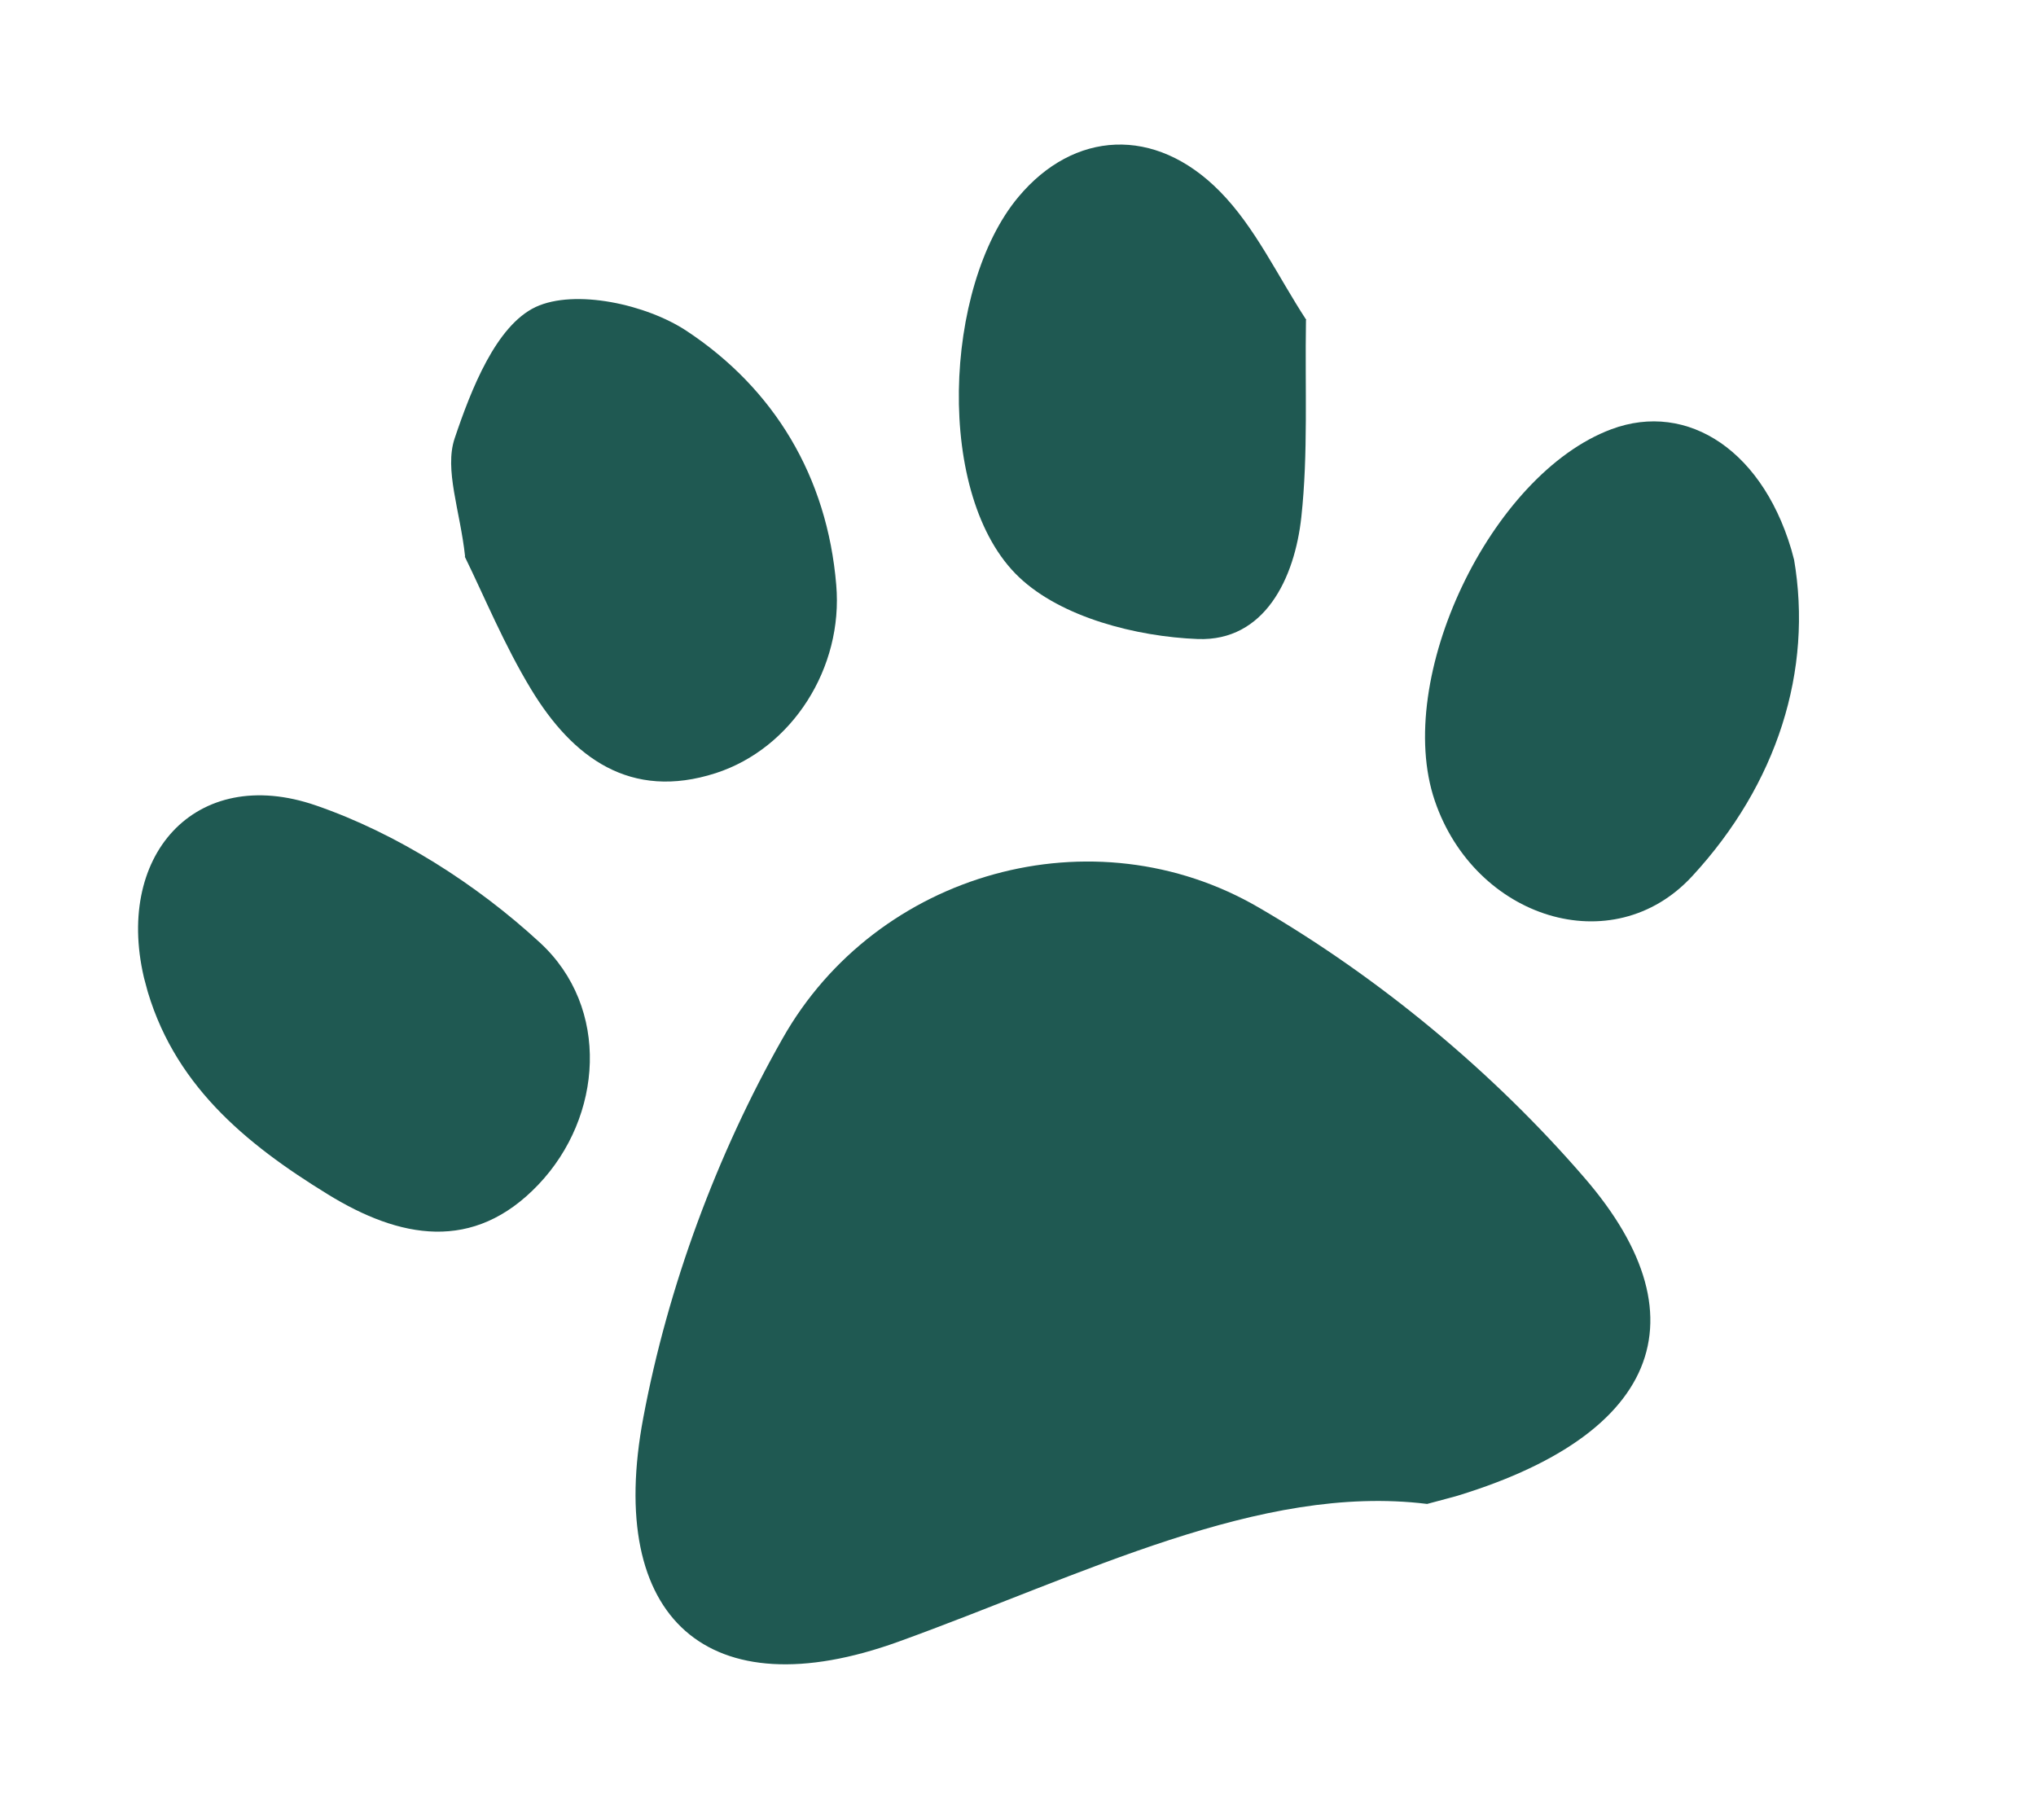
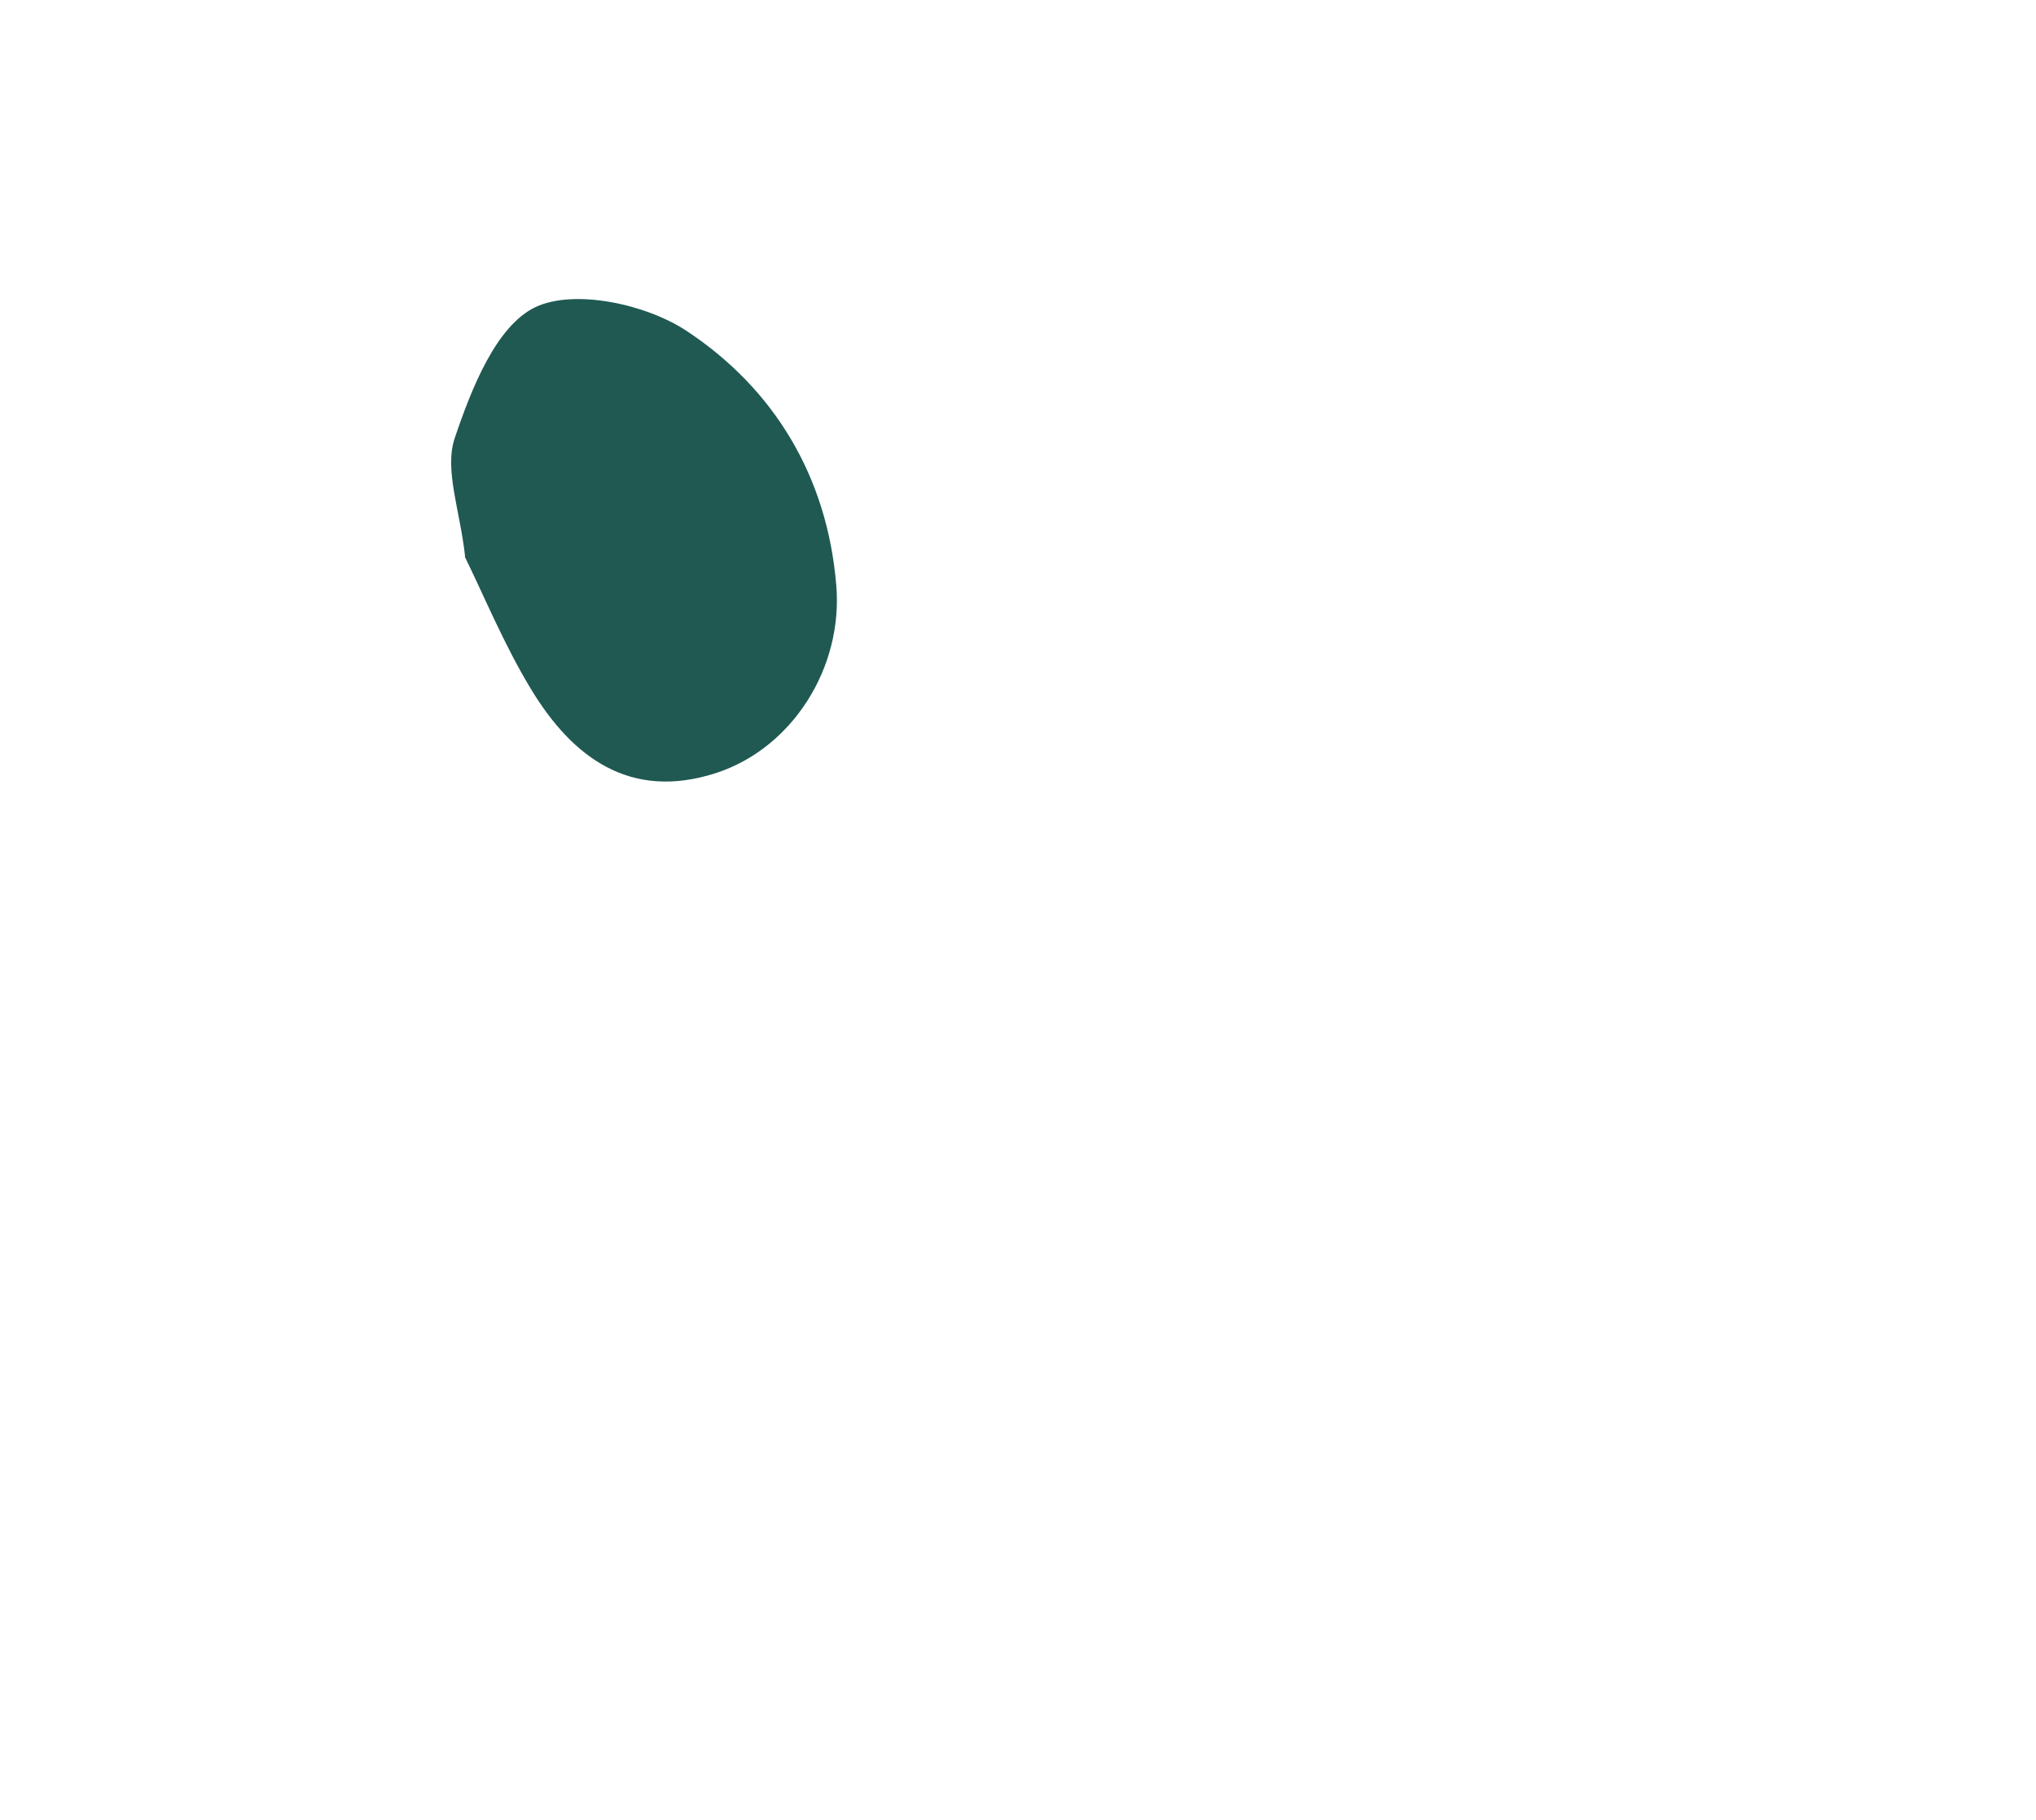
<svg xmlns="http://www.w3.org/2000/svg" width="66" height="59" viewBox="0 0 66 59" fill="none">
  <g clip-path="url(#clip0_411_1647)">
-     <path d="M46.26 48.757C40.838 48.088 35.129 51.053 29.12 53.225C22.963 55.449 19.622 52.487 20.855 45.953C21.652 41.707 23.239 37.425 25.366 33.672C28.422 28.259 35.447 26.29 40.82 29.431C44.724 31.705 48.4 34.753 51.35 38.169C55.433 42.879 53.675 46.846 46.263 48.769L46.26 48.757Z" fill="#1f5952" />
    <path d="M15.077 18.042C14.915 16.55 14.398 15.228 14.738 14.213C15.273 12.622 16.08 10.558 17.366 9.952C18.643 9.36 20.95 9.865 22.254 10.726C25.091 12.6 26.815 15.446 27.108 18.963C27.34 21.647 25.682 24.263 23.201 25.065C20.431 25.957 18.559 24.561 17.218 22.349C16.345 20.91 15.699 19.336 15.066 18.045L15.077 18.042Z" fill="#1f5952" />
-     <path d="M58.154 18.122C58.774 21.738 57.613 25.419 54.856 28.405C52.273 31.207 47.806 29.77 46.511 25.96C45.163 22.002 48.319 15.377 52.234 13.916C54.708 12.991 57.242 14.621 58.154 18.122Z" fill="#1f5952" />
-     <path d="M4.709 31.867C3.649 27.77 6.324 24.756 10.246 26.114C12.873 27.021 15.448 28.665 17.504 30.561C19.791 32.669 19.541 36.206 17.457 38.4C15.345 40.626 12.944 40.146 10.627 38.72C7.938 37.069 5.568 35.12 4.709 31.867Z" fill="#1f5952" />
-     <path d="M42.335 10.377C42.3 12.621 42.408 14.702 42.185 16.759C41.97 18.751 40.995 20.797 38.827 20.717C36.834 20.639 34.407 20.016 33.034 18.712C30.291 16.114 30.582 9.282 33.014 6.384C34.8 4.245 37.435 4.063 39.545 6.207C40.693 7.372 41.416 8.951 42.347 10.374L42.335 10.377Z" fill="#1f5952" />
  </g>
  <defs>
    <clipPath id="clip0_411_1647">
      <rect width="55.175" height="45.276" fill="white" transform="translate(0 14.28) rotate(-15)" />
    </clipPath>
  </defs>
</svg>